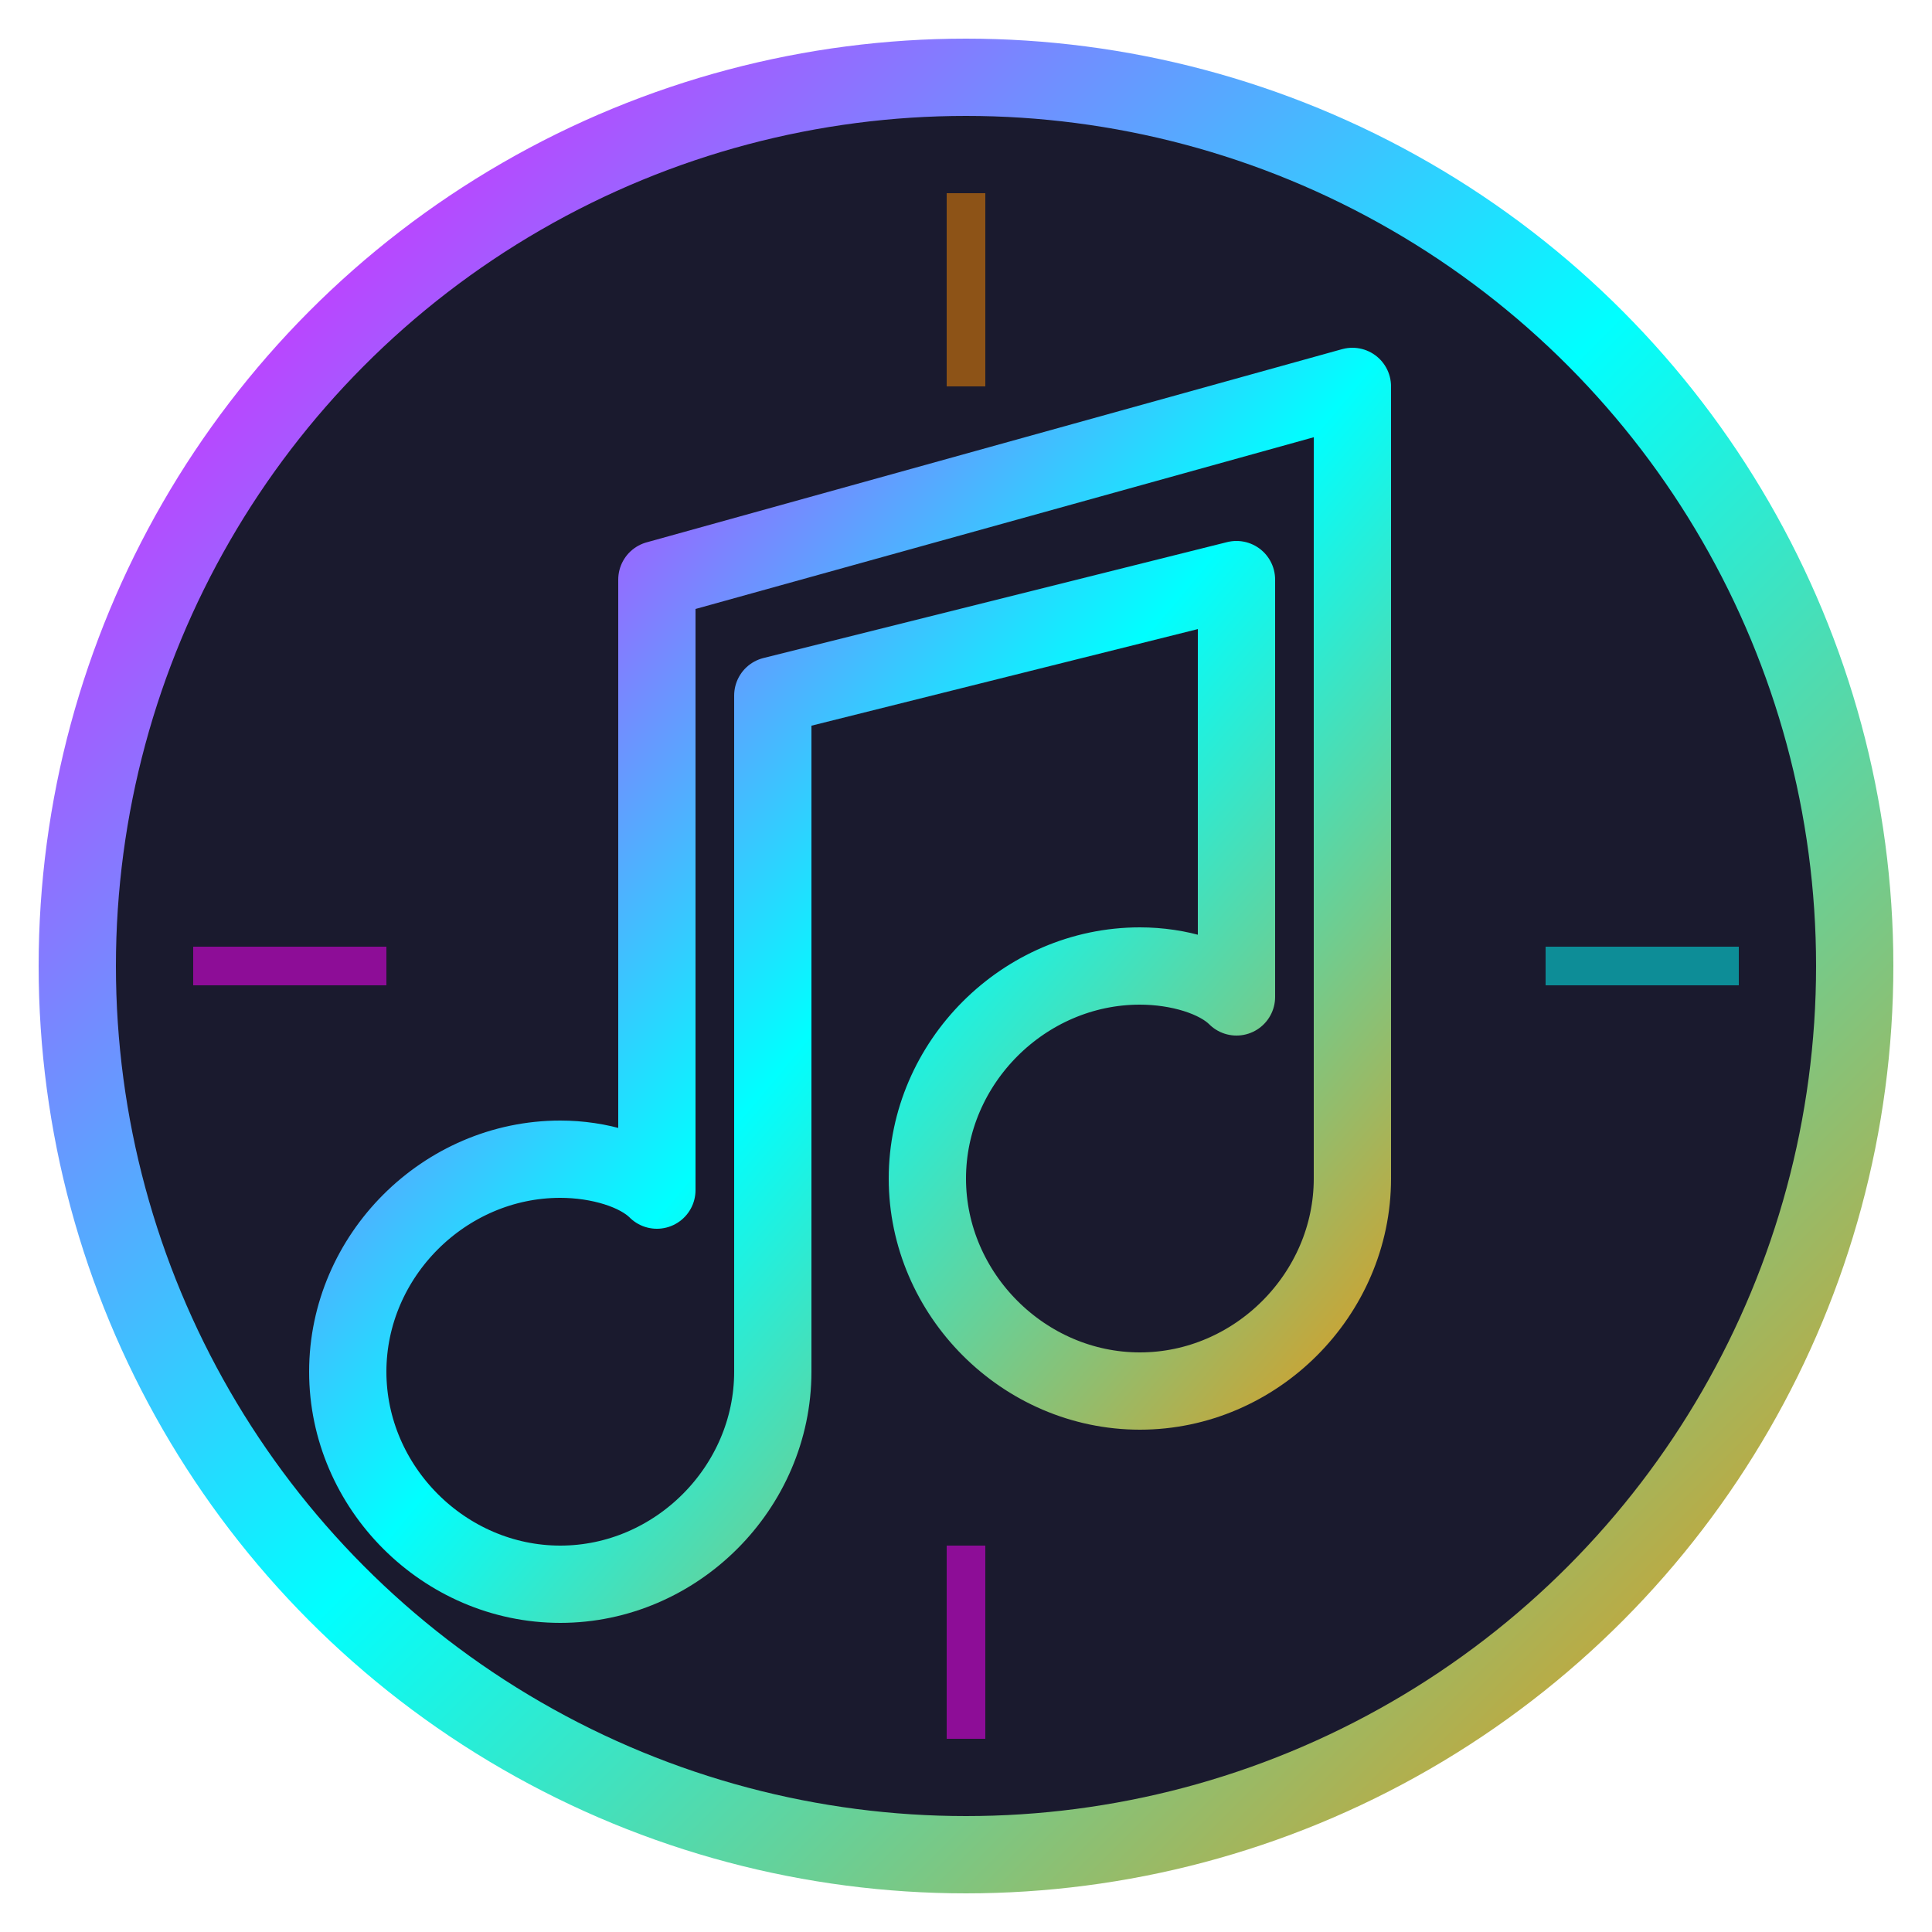
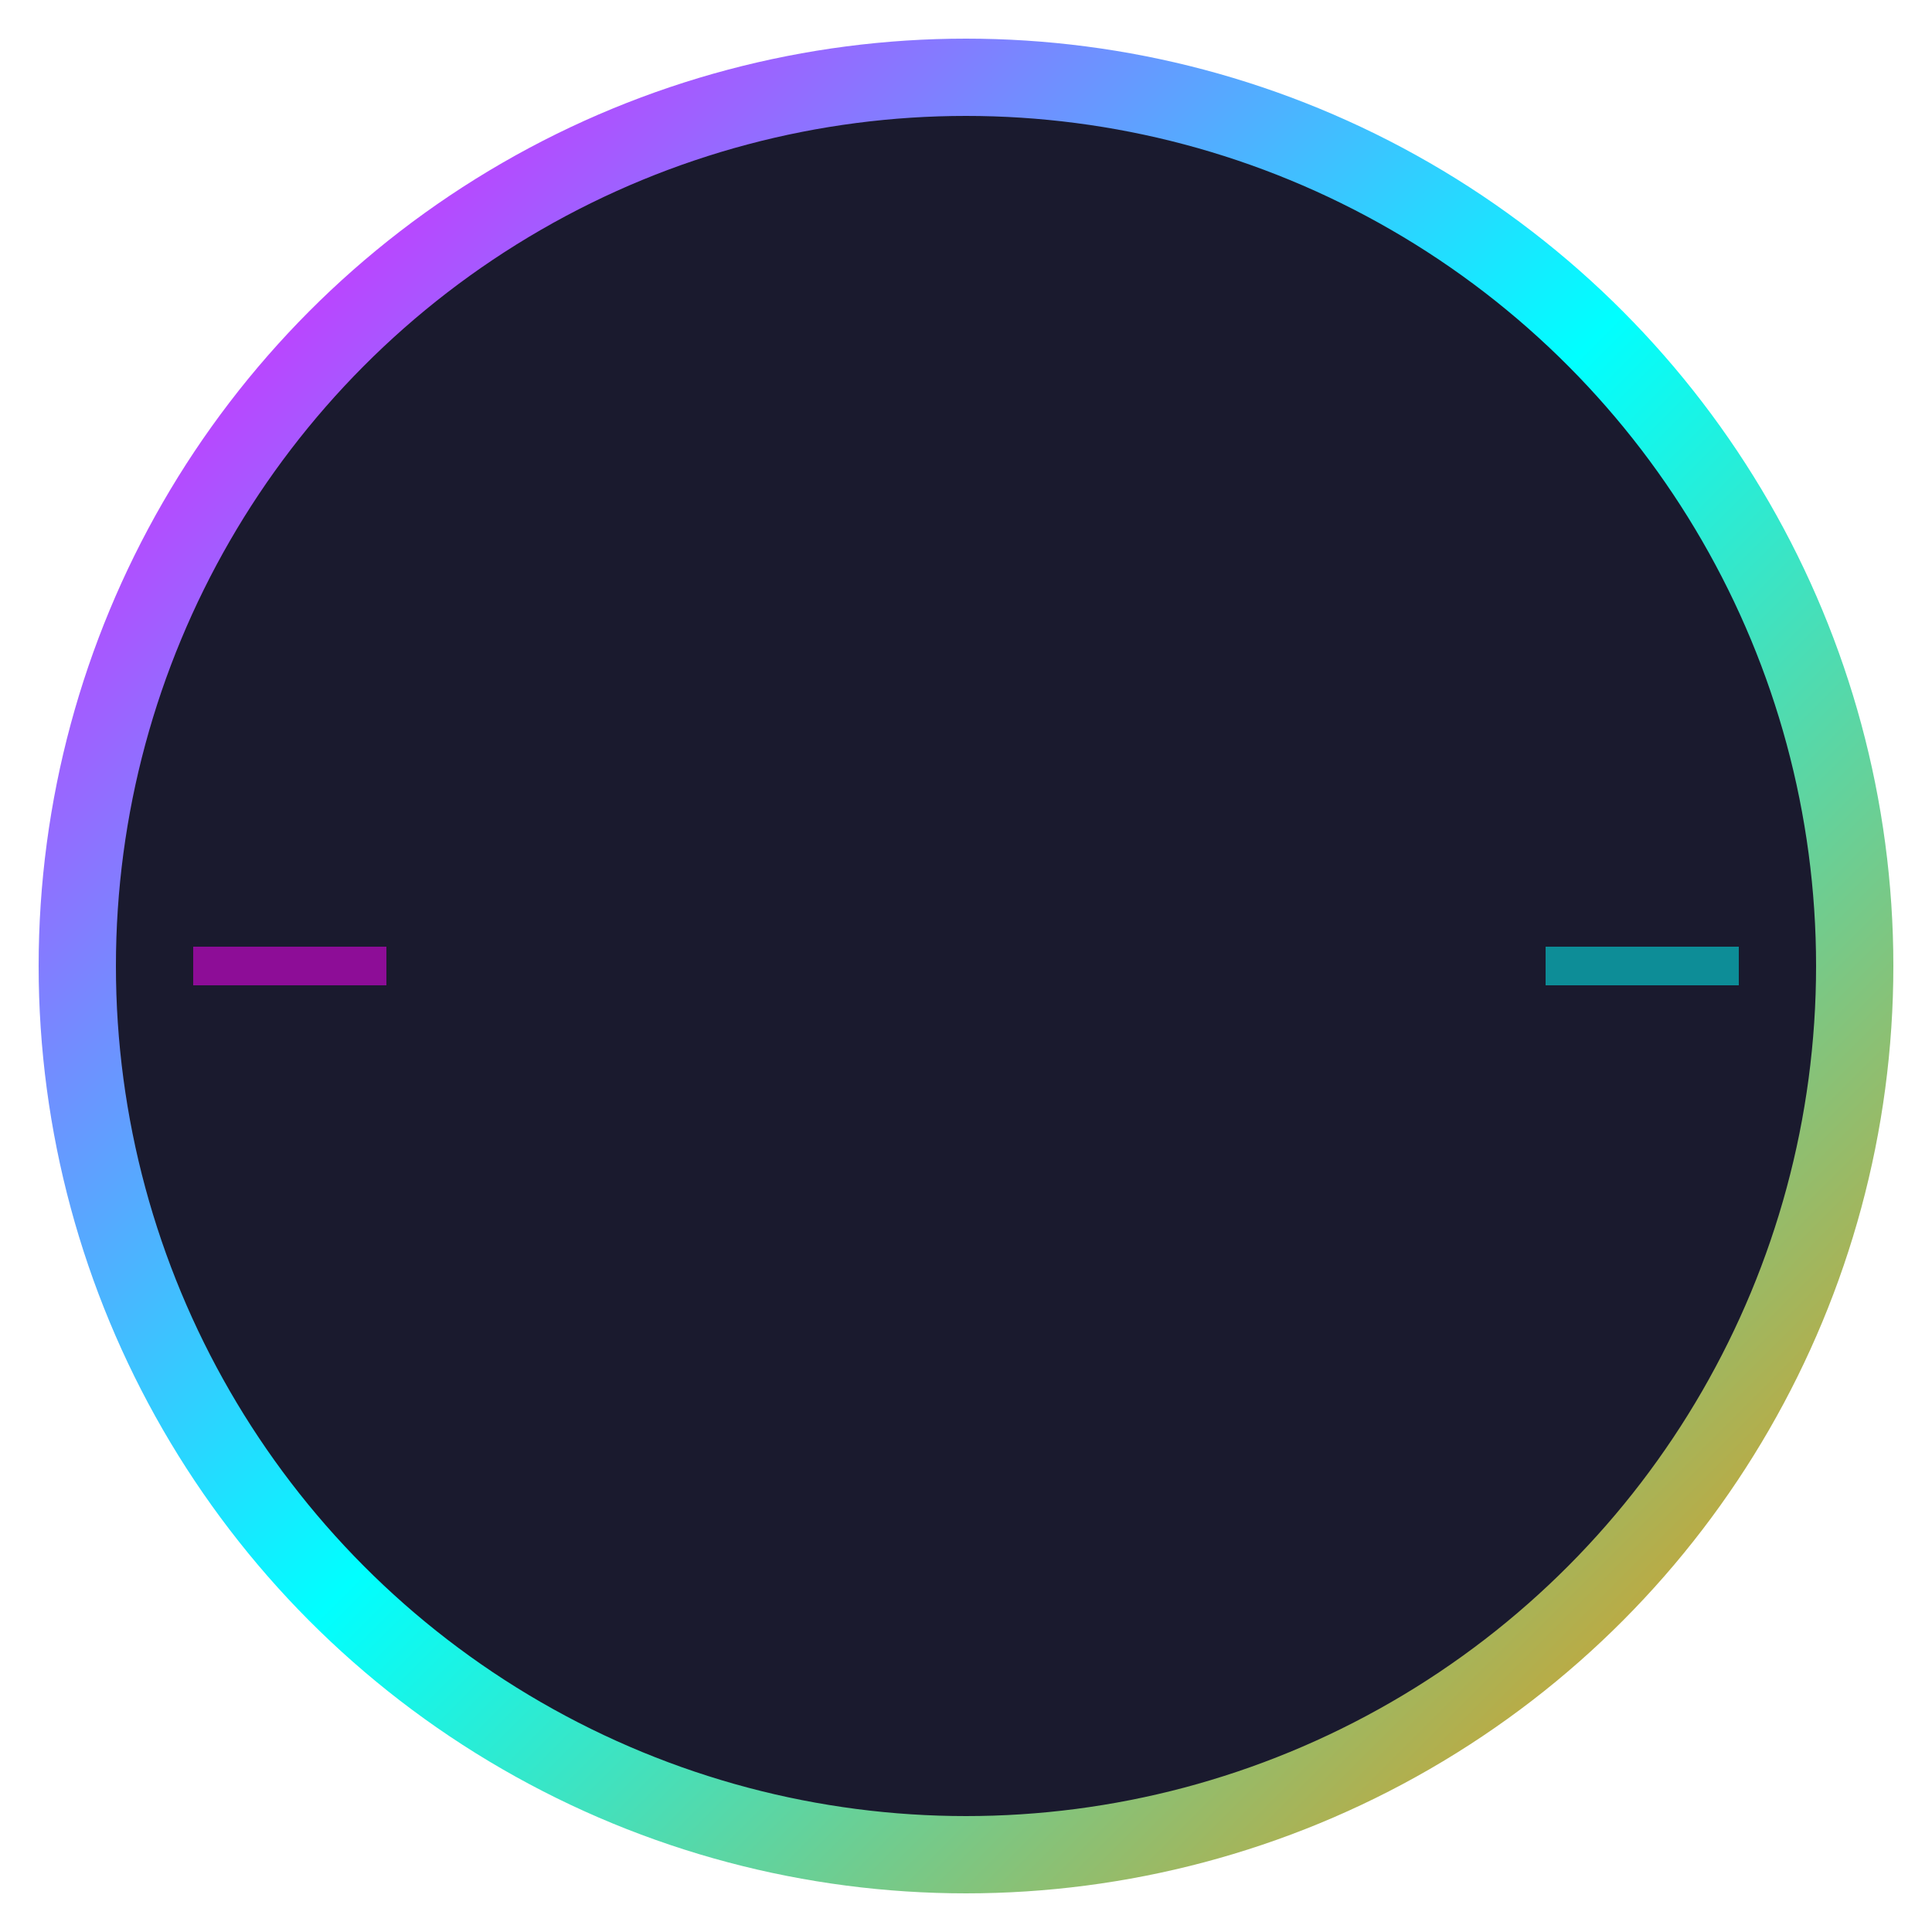
<svg xmlns="http://www.w3.org/2000/svg" width="50" height="50" viewBox="0 0 50 50">
  <defs>
    <linearGradient id="neonGradient" x1="0%" y1="0%" x2="100%" y2="100%">
      <stop offset="0%" stop-color="#FF00FF" />
      <stop offset="50%" stop-color="#00FFFF" />
      <stop offset="100%" stop-color="#FF8C00" />
    </linearGradient>
    <filter id="neonGlow" x="-50%" y="-50%" width="200%" height="200%">
      <feGaussianBlur stdDeviation="2" result="blur" />
      <feComposite in="SourceGraphic" in2="blur" operator="over" />
    </filter>
  </defs>
  <circle cx="25" cy="25" r="23" fill="#1A1A2E" stroke="url(#neonGradient)" stroke-width="2" />
  <g filter="url(#neonGlow)">
-     <path d="M35 15v15.5c0 3-2.5 5.5-5.5 5.5s-5.5-2.5-5.5-5.5 2.5-5.5 5.5-5.5c1 0 2 0.3 2.5 0.8V15L20 18v17.5c0 3-2.5 5.5-5.5 5.5S9 38.5 9 35.5 11.5 30 14.5 30c1 0 2 0.3 2.5 0.8V15L35 10z" fill="none" stroke="url(#neonGradient)" stroke-width="2" stroke-linejoin="round" stroke-linecap="round" />
-   </g>
+     </g>
  <line x1="5" y1="25" x2="10" y2="25" stroke="#FF00FF" stroke-width="1" opacity="0.5" />
  <line x1="40" y1="25" x2="45" y2="25" stroke="#00FFFF" stroke-width="1" opacity="0.5" />
-   <line x1="25" y1="5" x2="25" y2="10" stroke="#FF8C00" stroke-width="1" opacity="0.5" />
-   <line x1="25" y1="40" x2="25" y2="45" stroke="#FF00FF" stroke-width="1" opacity="0.5" />
</svg>